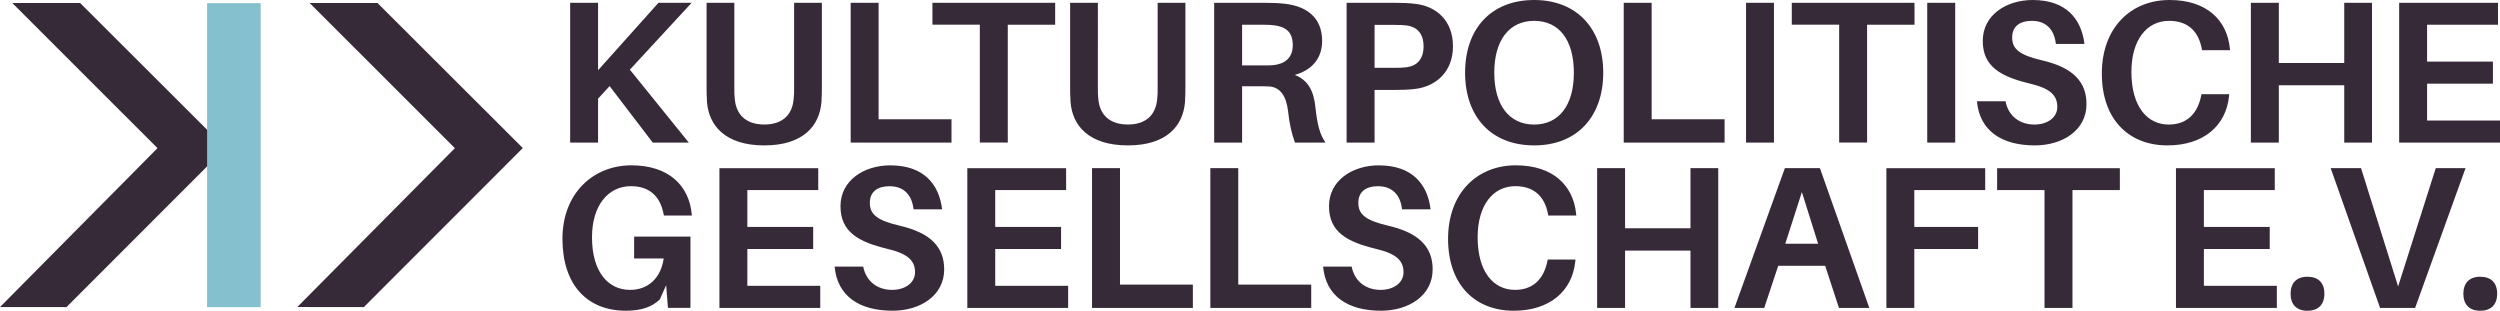
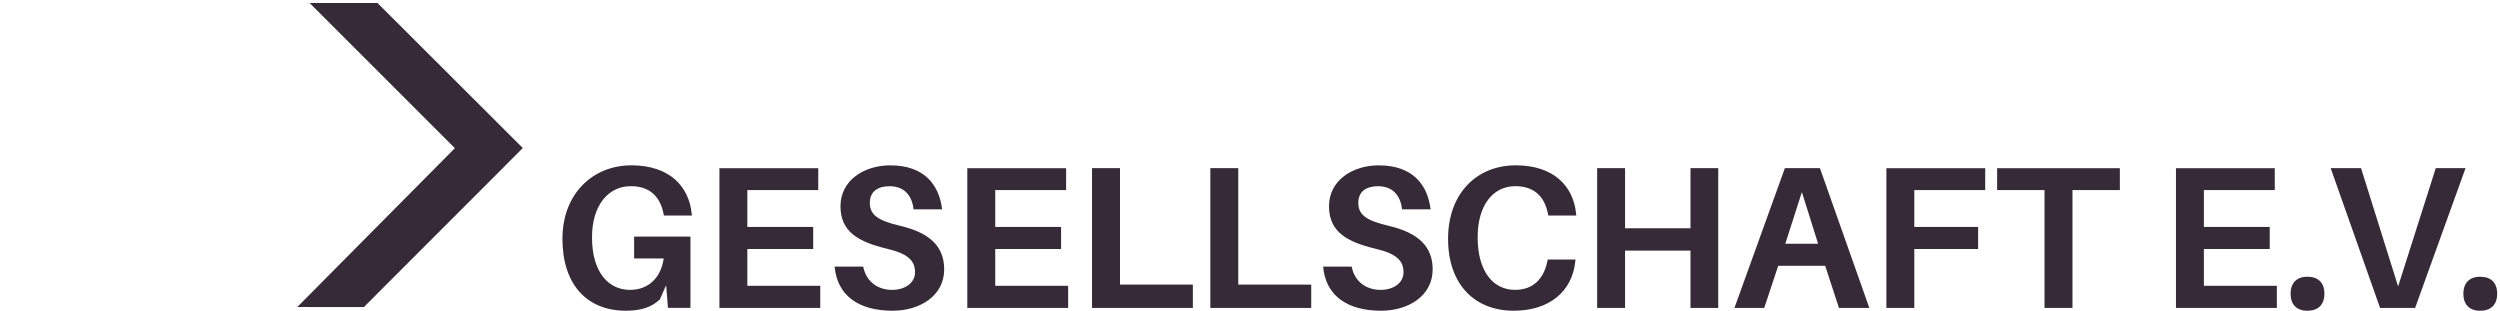
<svg xmlns="http://www.w3.org/2000/svg" id="Ebene_2" data-name="Ebene 2" viewBox="0 0 593.53 73.77">
  <defs>
    <style>
      .cls-1 {
        fill: #84c0cd;
      }

      .cls-2 {
        fill: #372a38;
      }
    </style>
  </defs>
  <g id="Ebene_1-2" data-name="Ebene 1">
    <g>
      <g>
        <path class="cls-2" d="M588.82,65.7c-2.55,0-3.99,1.49-3.99,4.04s1.44,4.04,3.99,4.04,4.04-1.44,4.04-4.04-1.44-4.04-4.04-4.04M573.38,73.1l11.97-33.18h-7.07l-8.94,28.08-8.8-28.08h-7.21l11.73,33.18h8.32ZM547.8,65.7c-2.55,0-3.99,1.49-3.99,4.04s1.44,4.04,3.99,4.04,4.04-1.44,4.04-4.04-1.44-4.04-4.04-4.04M540.54,67.86h-17.31v-8.75h15.63v-5.24h-15.63v-8.75h16.83v-5.19h-23.46v33.18h23.95v-5.24ZM503.28,45.12v-5.19h-29.14v5.19h11.25v27.98h6.64v-27.98h11.25ZM454.48,45.12h16.83v-5.19h-23.46v33.18h6.63v-13.99h15.15v-5.24h-15.15v-8.75ZM427.79,45.6l3.85,12.26h-7.79l3.94-12.26ZM433.32,63.1l3.27,10h7.21l-11.73-33.18h-8.32l-11.97,33.18h7.07l3.32-10h11.16ZM407.93,39.92h-6.59v14.28h-15.53v-14.28h-6.63v33.18h6.63v-13.61h15.53v13.61h6.59v-33.18ZM359.85,39.25c-9.18,0-16.06,6.59-16.06,17.45s6.35,17.07,15.58,17.07c8.51,0,13.89-4.62,14.62-11.68l.05-.48h-6.59l-.1.48c-.87,4.14-3.37,6.73-7.69,6.73-5.05,0-8.85-4.23-8.85-12.5,0-7.55,3.61-12.12,8.94-12.12,4.42,0,6.92,2.41,7.74,6.49l.1.48h6.64l-.05-.48c-.67-6.54-5.34-11.44-14.33-11.44M327.4,39.25c-6.35,0-11.88,3.61-11.88,9.71s4.28,8.46,11.06,10.1c4.9,1.15,6.63,2.79,6.63,5.58,0,2.55-2.4,4.18-5.43,4.18-3.37,0-6.16-1.88-6.88-5.53h-6.78c.62,6.97,5.82,10.48,13.75,10.48,6.54,0,12.26-3.56,12.26-9.81,0-5.34-3.27-8.7-10.58-10.38-5.29-1.25-7.07-2.64-7.07-5.43s2.02-3.94,4.66-3.94c3.46,0,5.34,2.12,5.72,5.48h6.78c-.72-5.91-4.33-10.43-12.26-10.43M311.29,67.57h-17.31v-27.65h-6.63v33.18h23.95v-5.53ZM283.21,67.57h-17.31v-27.65h-6.64v33.18h23.94v-5.53ZM253.59,67.86h-17.31v-8.75h15.63v-5.24h-15.63v-8.75h16.83v-5.19h-23.46v33.18h23.94v-5.24ZM211.42,39.25c-6.35,0-11.88,3.61-11.88,9.71s4.28,8.46,11.06,10.1c4.9,1.15,6.64,2.79,6.64,5.58,0,2.55-2.41,4.18-5.43,4.18-3.37,0-6.15-1.88-6.88-5.53h-6.78c.62,6.97,5.82,10.48,13.75,10.48,6.54,0,12.26-3.56,12.26-9.81,0-5.34-3.27-8.7-10.58-10.38-5.29-1.25-7.07-2.64-7.07-5.43s2.02-3.94,4.66-3.94c3.46,0,5.34,2.12,5.72,5.48h6.78c-.72-5.91-4.33-10.43-12.26-10.43M194.74,67.86h-17.31v-8.75h15.63v-5.24h-15.63v-8.75h16.83v-5.19h-23.46v33.18h23.94v-5.24ZM150.55,56.18v5.19h7.02c-.67,4.66-3.7,7.45-7.98,7.45-5.19,0-9.04-4.23-9.04-12.5,0-7.55,3.85-12.12,9.23-12.12,4.42,0,6.92,2.41,7.74,6.49l.1.48h6.64l-.05-.48c-.67-6.54-5.34-11.44-14.33-11.44s-16.35,6.59-16.35,17.45,5.82,17.07,15.05,17.07c3.65,0,6.2-.87,8.08-2.69l1.49-3.37.43,5.39h5.34v-16.93h-13.37Z" />
-         <path class="cls-2" d="M593.53,28.61h-17.31v-8.75h15.63v-5.24h-15.63V5.87h16.83V.67h-23.46v33.18h23.95v-5.24ZM563.14.67h-6.59v14.28h-15.53V.67h-6.64v33.18h6.64v-13.61h15.53v13.61h6.59V.67ZM515.06,0c-9.18,0-16.06,6.59-16.06,17.45s6.35,17.07,15.58,17.07c8.51,0,13.9-4.62,14.62-11.68l.05-.48h-6.59l-.1.48c-.87,4.14-3.37,6.73-7.69,6.73-5.05,0-8.85-4.23-8.85-12.5,0-7.55,3.61-12.12,8.94-12.12,4.42,0,6.92,2.4,7.74,6.49l.1.48h6.64l-.05-.48c-.67-6.54-5.34-11.44-14.33-11.44M482.61,0c-6.35,0-11.88,3.61-11.88,9.71s4.28,8.46,11.06,10.1c4.91,1.15,6.64,2.79,6.64,5.58,0,2.55-2.4,4.18-5.43,4.18-3.37,0-6.15-1.88-6.87-5.53h-6.78c.62,6.97,5.82,10.48,13.75,10.48,6.54,0,12.26-3.56,12.26-9.81,0-5.34-3.27-8.7-10.58-10.39-5.29-1.25-7.07-2.64-7.07-5.43s2.02-3.94,4.66-3.94c3.46,0,5.34,2.12,5.72,5.48h6.78c-.72-5.91-4.33-10.43-12.26-10.43M464.19.67h-6.64v33.18h6.64V.67ZM454.53,5.87V.67h-29.14v5.19h11.25v27.98h6.63V5.87h11.25ZM421.16.67h-6.63v33.18h6.63V.67ZM409.43,28.32h-17.31V.67h-6.63v33.18h23.95v-5.53ZM364.23,29.57c-5.91,0-9.47-4.57-9.47-12.31s3.56-12.31,9.47-12.31,9.42,4.52,9.42,12.31-3.56,12.31-9.42,12.31M364.23,0c-10.24,0-16.4,6.83-16.4,17.26s6.16,17.26,16.4,17.26,16.4-6.88,16.4-17.26-6.2-17.26-16.4-17.26M334.03,15.96c-.72.1-1.73.14-2.93.14h-4.76V5.91h4.76c1.2,0,2.21.05,2.93.14,2.31.34,3.94,1.83,3.94,4.95s-1.63,4.62-3.94,4.95M336,.91c-1.64-.19-2.89-.24-4.81-.24h-11.49v33.18h6.64v-12.5h4.86c1.92,0,3.17-.05,4.81-.24,4.81-.58,8.94-3.99,8.94-10.1s-3.89-9.52-8.94-10.1M294.89,15.53V5.87h4.86c1.2,0,2.02.05,2.79.14,2.6.34,4.38,1.49,4.38,4.71s-2.12,4.52-4.76,4.76c-.72.05-1.54.05-2.69.05h-4.57ZM312.3,25.48c-.38-3.7-1.63-6.44-4.9-7.69,3.94-1.11,6.49-3.8,6.49-8.08,0-5.72-3.9-8.22-8.7-8.8-1.63-.19-2.88-.24-4.81-.24h-12.12v33.18h6.63v-13.37h3.85c.87,0,1.68,0,2.6.05,2.69.19,4.04,2.36,4.47,5.91.34,3.12.82,5.14,1.63,7.41h7.26c-1.35-1.88-1.97-4.33-2.4-8.37M281.43.67h-6.59v20.34c0,.96,0,1.68-.1,2.4-.29,3.8-2.6,6.15-6.97,6.15s-6.73-2.36-7.02-6.15c-.1-.72-.1-1.44-.1-2.4V.67h-6.59v19.67c0,1.39,0,2.36.1,3.89.43,5.53,4.28,10.29,13.61,10.29s13.13-4.76,13.56-10.29c.1-1.54.1-2.5.1-3.89V.67ZM250.51,5.87V.67h-29.14v5.19h11.25v27.98h6.64V5.87h11.25ZM225.9,28.32h-17.31V.67h-6.63v33.18h23.94v-5.53ZM195.12.67h-6.59v20.34c0,.96,0,1.68-.1,2.4-.29,3.8-2.6,6.15-6.97,6.15s-6.73-2.36-7.02-6.15c-.1-.72-.1-1.44-.1-2.4V.67h-6.59v19.67c0,1.39,0,2.36.1,3.89.43,5.53,4.28,10.29,13.61,10.29s13.13-4.76,13.56-10.29c.1-1.54.1-2.5.1-3.89V.67ZM149.54,16.54l14.66-15.87h-7.88l-14.33,16.01V.67h-6.63v33.18h6.63v-10.43l2.74-2.98,10.24,13.41h8.56l-13.99-17.31Z" />
      </g>
-       <polygon class="cls-2" points="2.91 .71 37.37 35.15 37.4 35.16 0 72.9 15.78 72.91 53.51 35.16 53.53 35.16 19.02 .71 2.91 .71" />
      <polygon class="cls-2" points="124.13 35.16 89.62 .71 73.51 .71 107.97 35.15 108.01 35.16 70.58 72.89 86.38 72.91 124.11 35.16 124.11 35.16 124.11 35.16 124.13 35.16" />
-       <rect class="cls-1" x="49.17" y=".75" width="12.71" height="72.17" />
    </g>
  </g>
</svg>